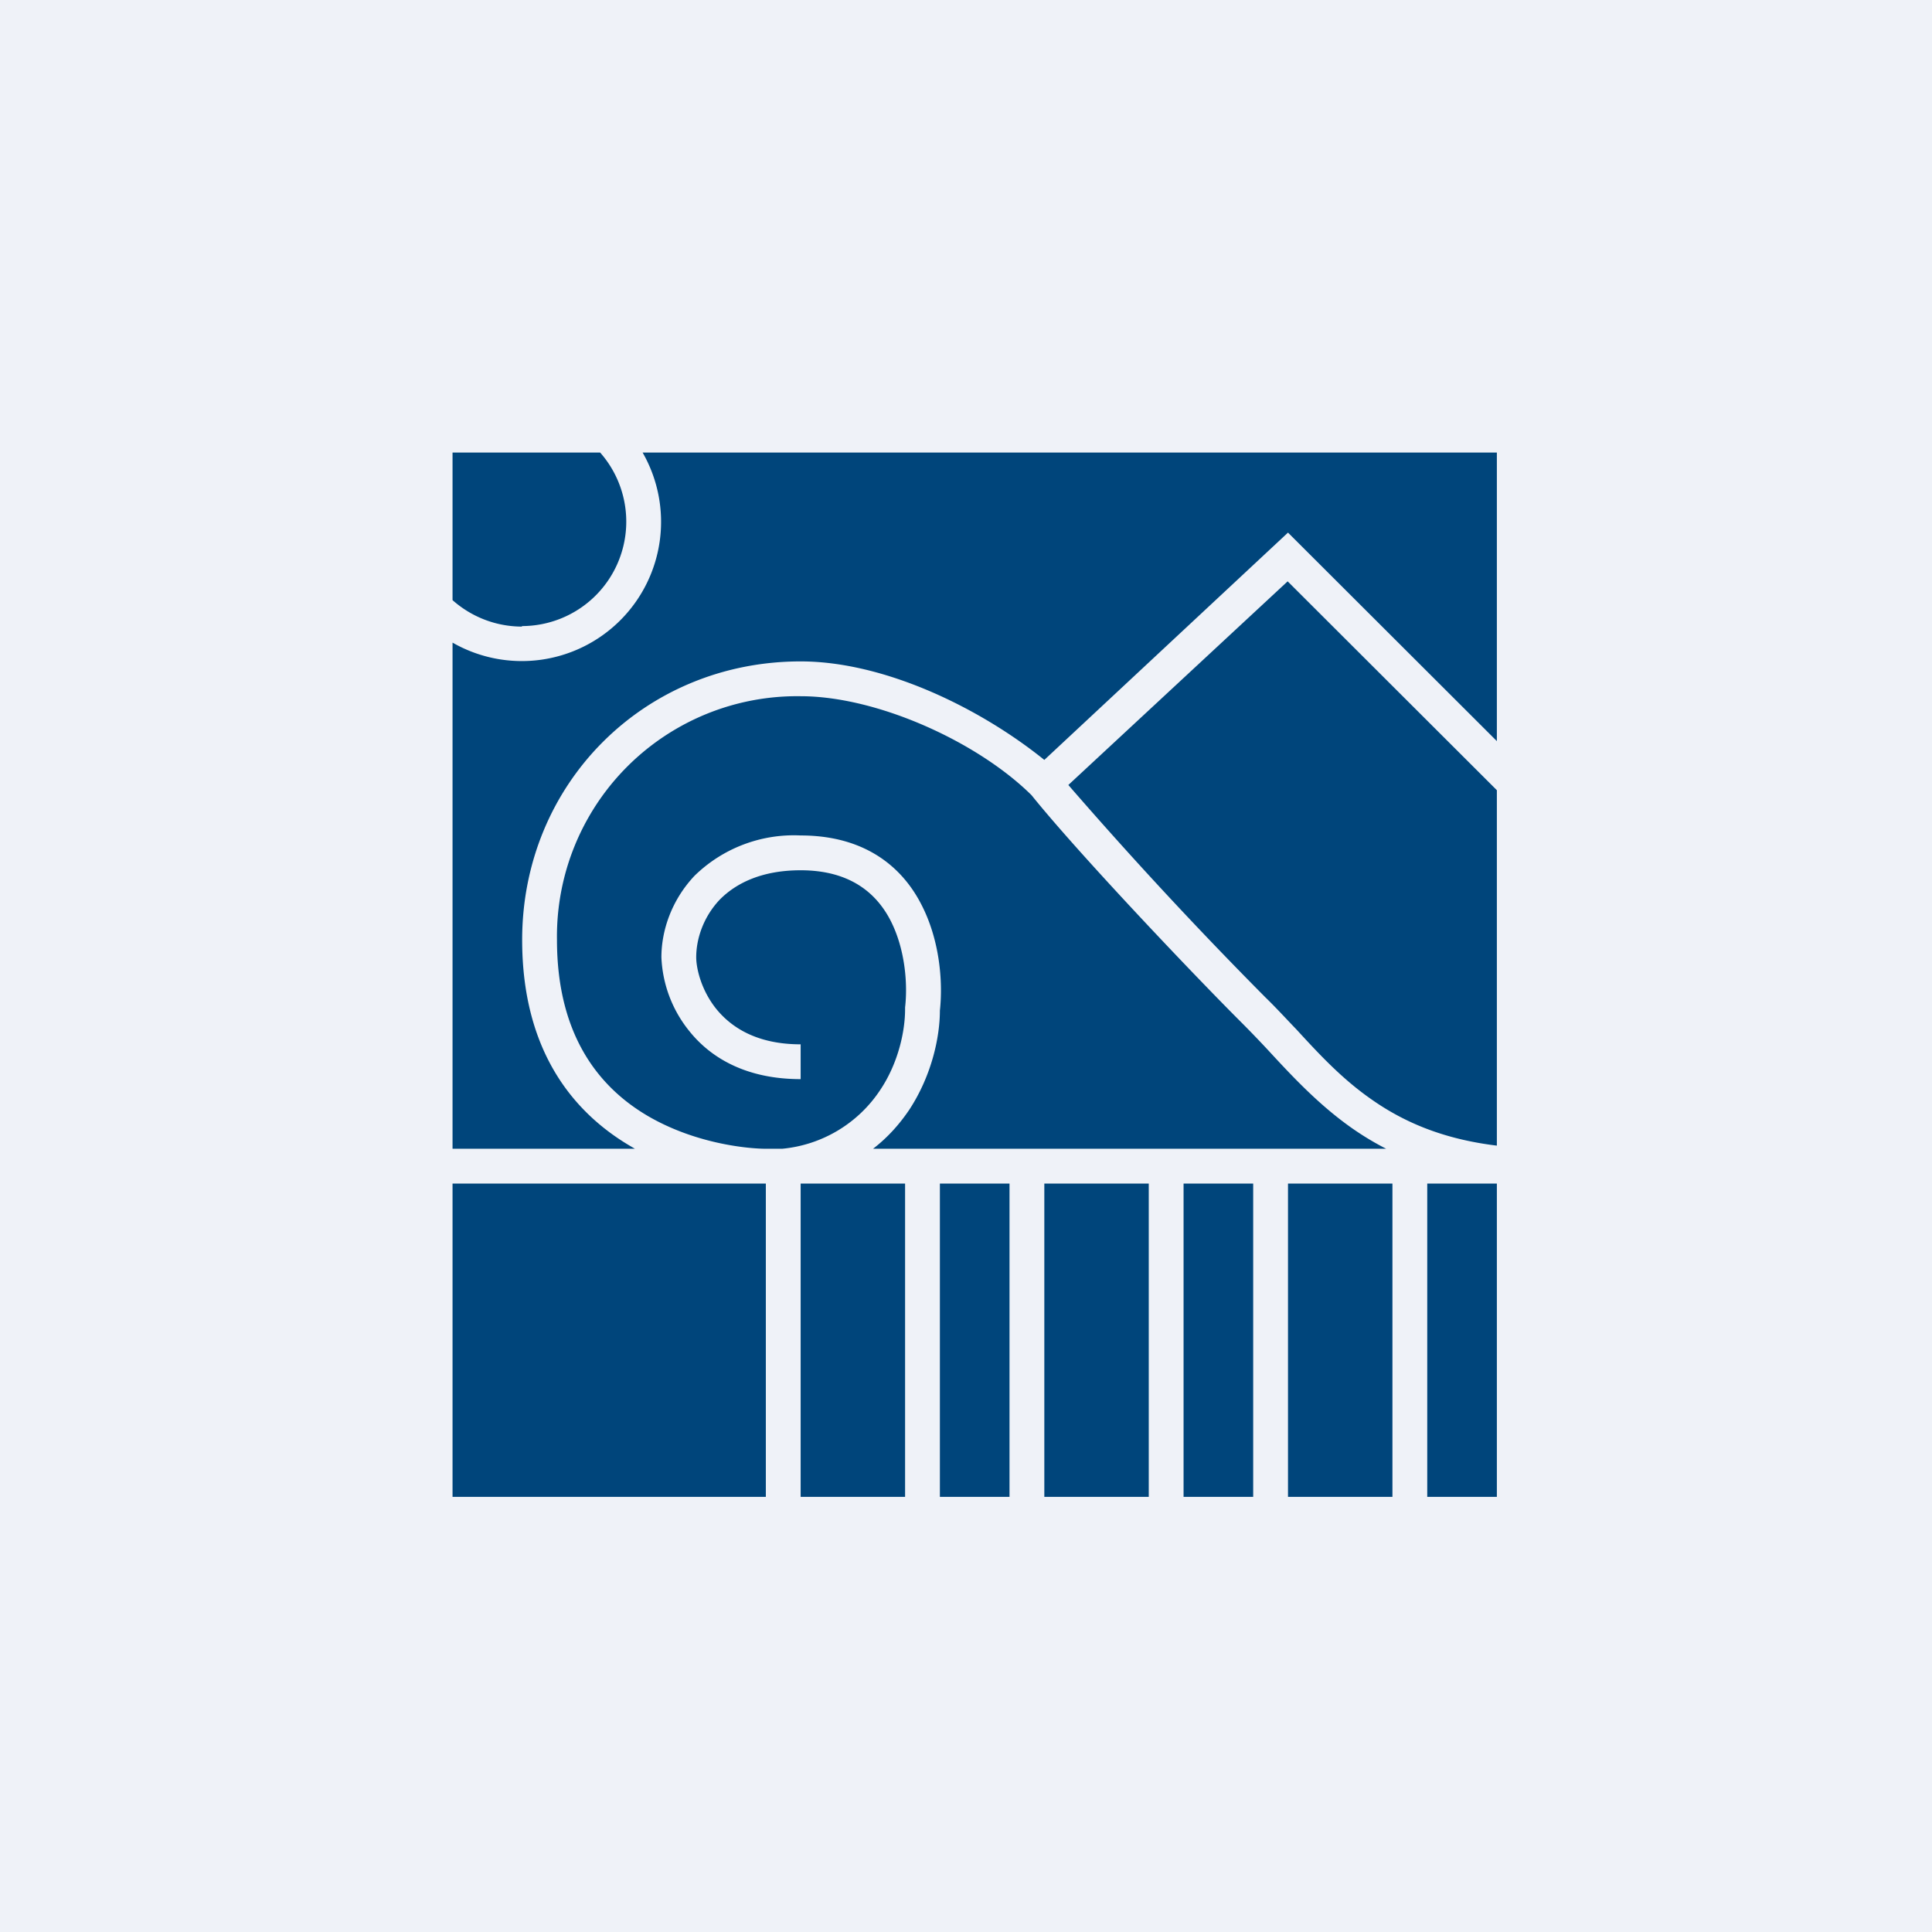
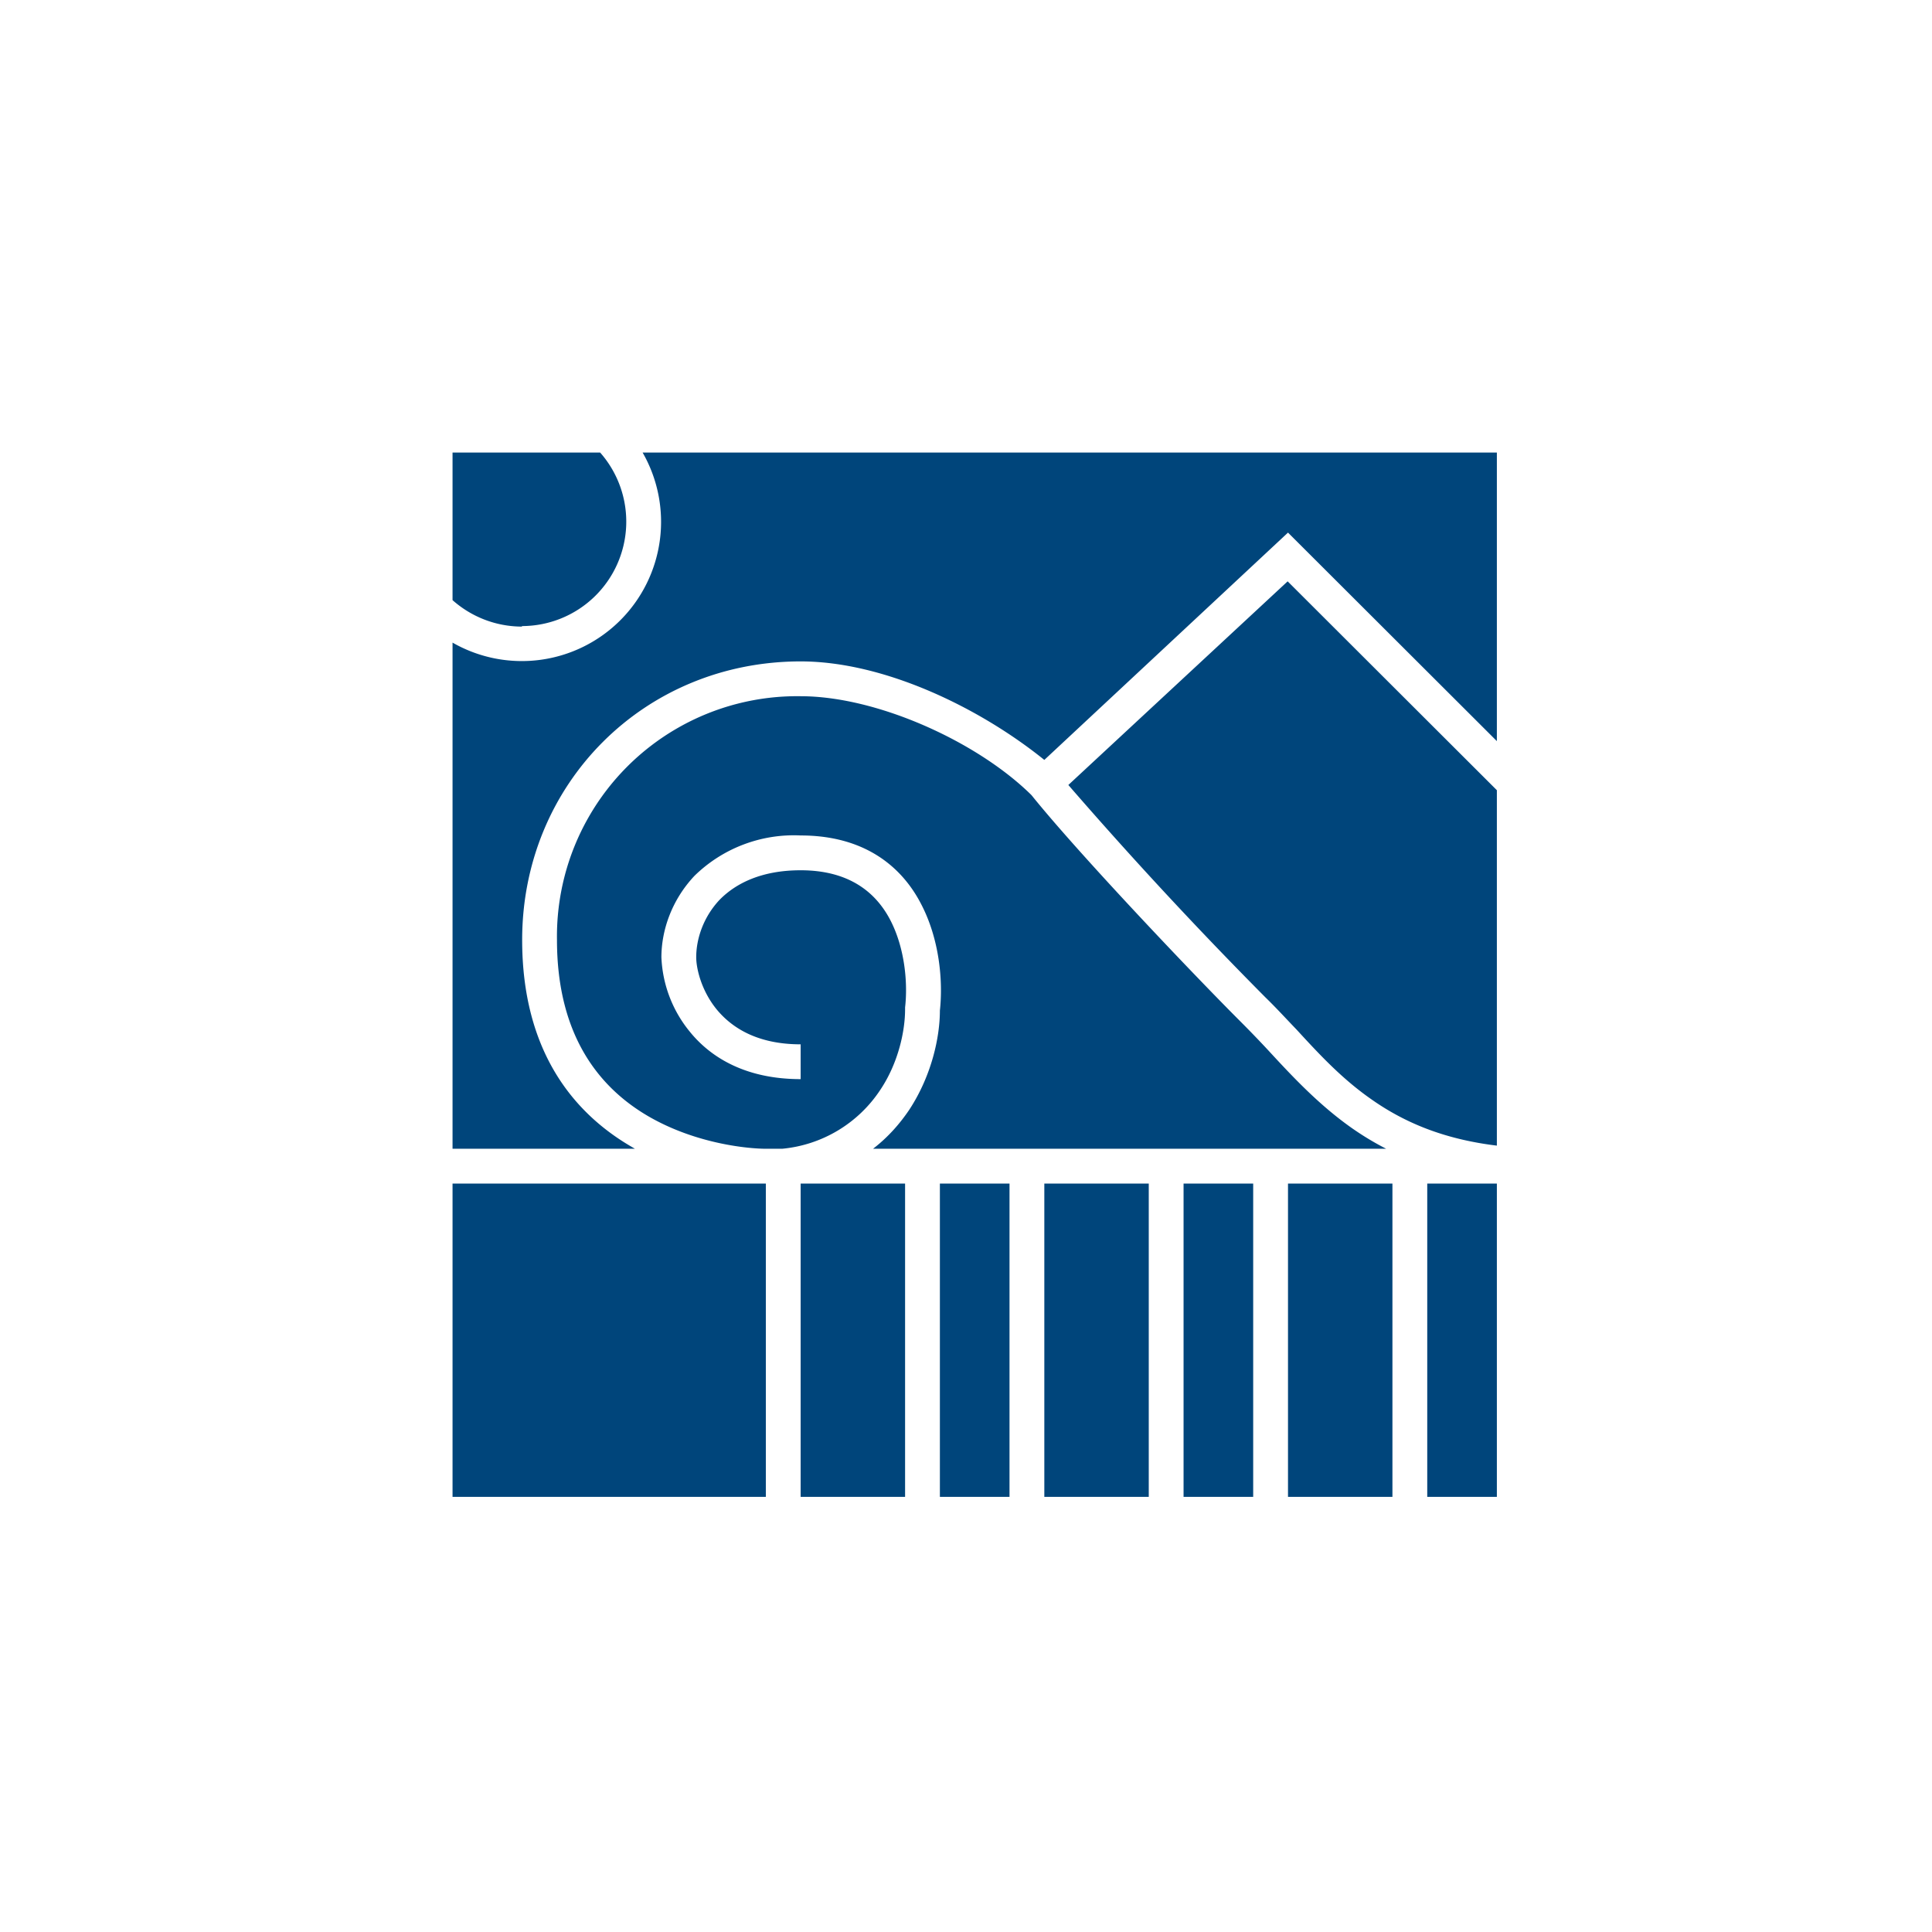
<svg xmlns="http://www.w3.org/2000/svg" viewBox="0 0 55.5 55.5">
-   <path d="M 0,0 H 55.5 V 55.5 H 0 Z" fill="rgb(239, 242, 248)" />
  <path d="M 14.99,17.985 A 3,3 0 0,0 17.24,13 H 13 V 17.24 C 13.53,17.71 14.23,18 15,18 Z M 18.46,13 A 4,4 0 0,1 13,18.46 V 33 H 18.24 A 6.86,6.86 0 0,1 18.12,32.93 C 16.48,31.97 15,30.2 15,27 C 15,22.52 18.5,19 23,19 C 25.4,19 28.14,20.33 30,21.83 L 37,15.3 L 43,21.29 V 13 H 18.46 Z M 43,22.7 L 36.99,16.7 L 30.69,22.55 A 123.1,123.1 0 0,0 36.35,28.65 C 36.66,28.95 36.95,29.27 37.24,29.57 C 37.91,30.3 38.56,31 39.41,31.59 C 40.31,32.22 41.43,32.72 43,32.91 V 22.71 Z M 43,34 H 41 V 43 H 43 V 34 Z M 40,43 V 34 H 37 V 43 H 40 Z M 36,43 V 34 H 34 V 43 H 36 Z M 33,43 V 34 H 30 V 43 H 33 Z M 29,43 V 34 H 27 V 43 H 29 Z M 26,43 V 34 H 23 V 43 H 26 Z M 22,43 V 34 H 13 V 43 H 22 Z M 29.63,22.84 C 28.07,21.3 25.19,20 23,20 A 6.9,6.9 0 0,0 16,27 C 16,29.81 17.27,31.28 18.63,32.07 C 20.03,32.88 21.55,33 22,33 H 22.47 A 3.8,3.8 0 0,0 25.28,31.32 C 25.82,30.52 26,29.59 26,29 V 28.94 C 26.08,28.26 26,27.24 25.57,26.42 C 25.16,25.64 24.4,25 23,25 C 21.87,25 21.13,25.38 20.67,25.85 C 20.21,26.34 20,26.96 20,27.5 C 20,27.81 20.14,28.45 20.59,29 C 21.02,29.52 21.75,30 23,30 V 31 C 21.45,31 20.43,30.4 19.81,29.63 A 3.6,3.6 0 0,1 19,27.5 C 19,26.72 19.3,25.85 19.95,25.16 A 4.08,4.08 0 0,1 23,24 C 24.8,24 25.88,24.86 26.45,25.95 C 27,26.99 27.09,28.21 27,29.03 C 27,29.78 26.77,30.89 26.12,31.88 C 25.85,32.28 25.51,32.67 25.08,33 H 39.82 A 8.32,8.32 0 0,1 38.84,32.41 C 37.9,31.75 37.14,30.94 36.44,30.18 A 32.5,32.5 0 0,0 35.64,29.35 C 34.24,27.95 30.99,24.53 29.63,22.84 Z" fill="rgb(0, 69, 123)" />
</svg>